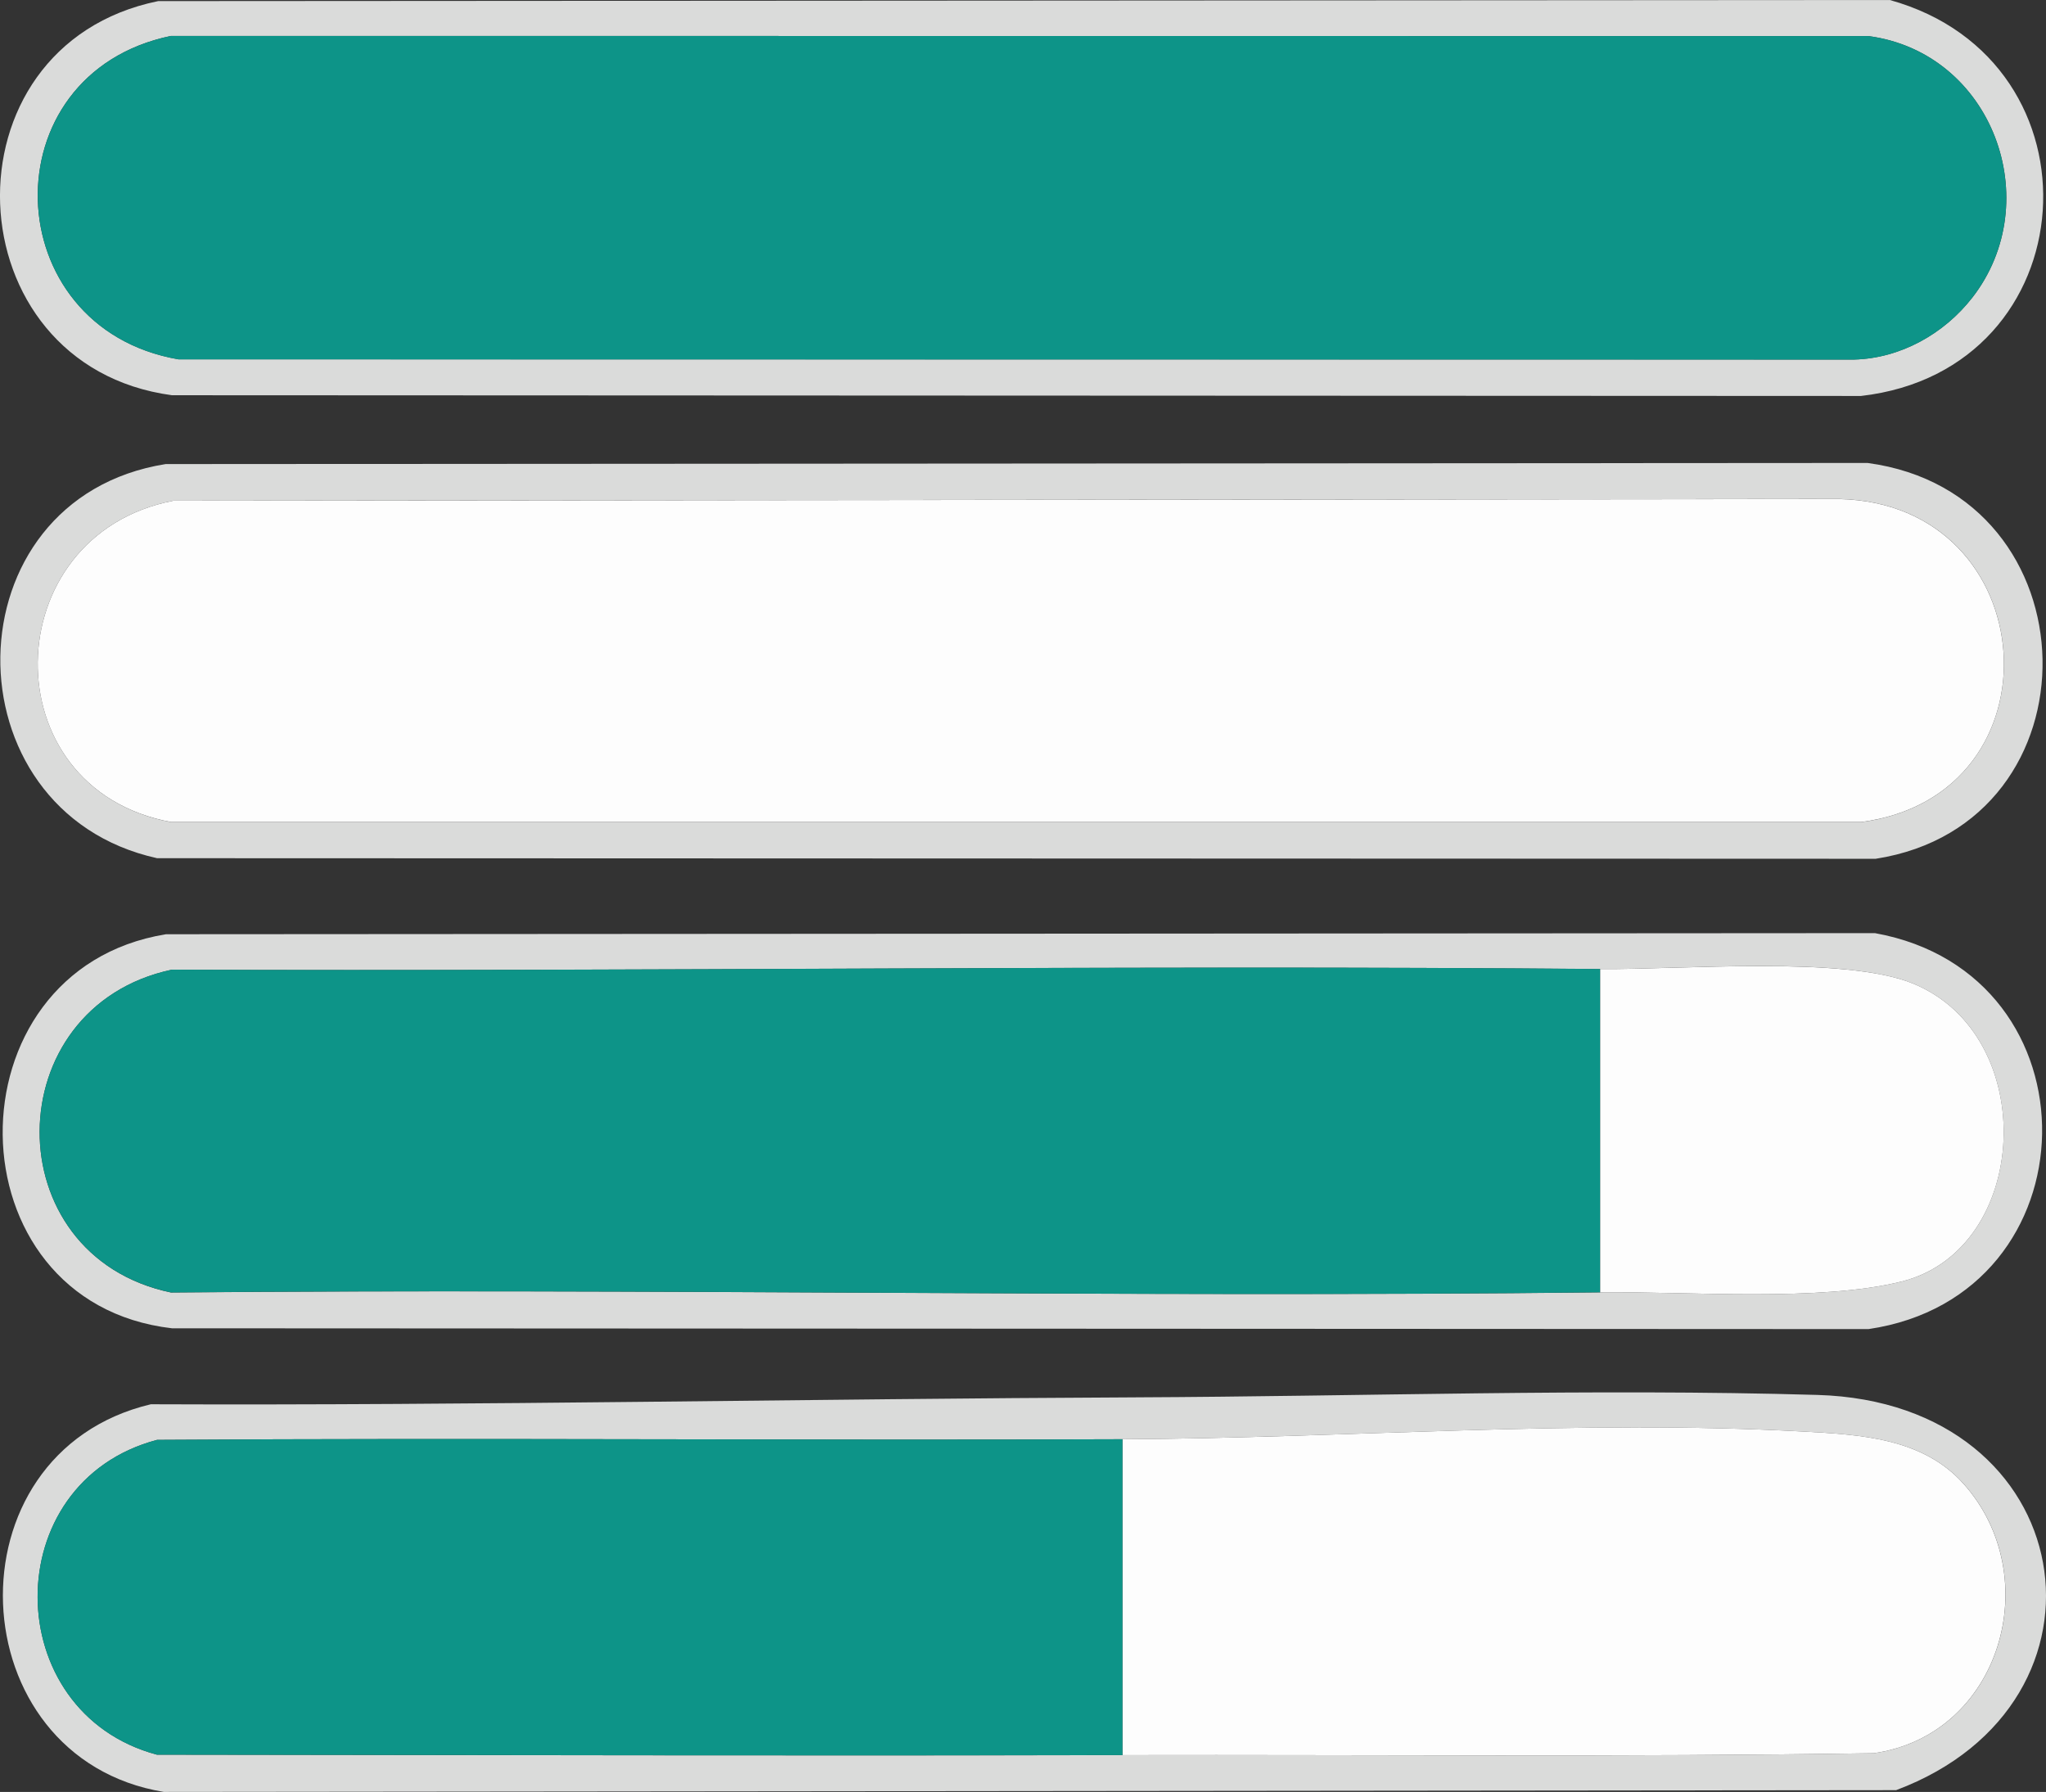
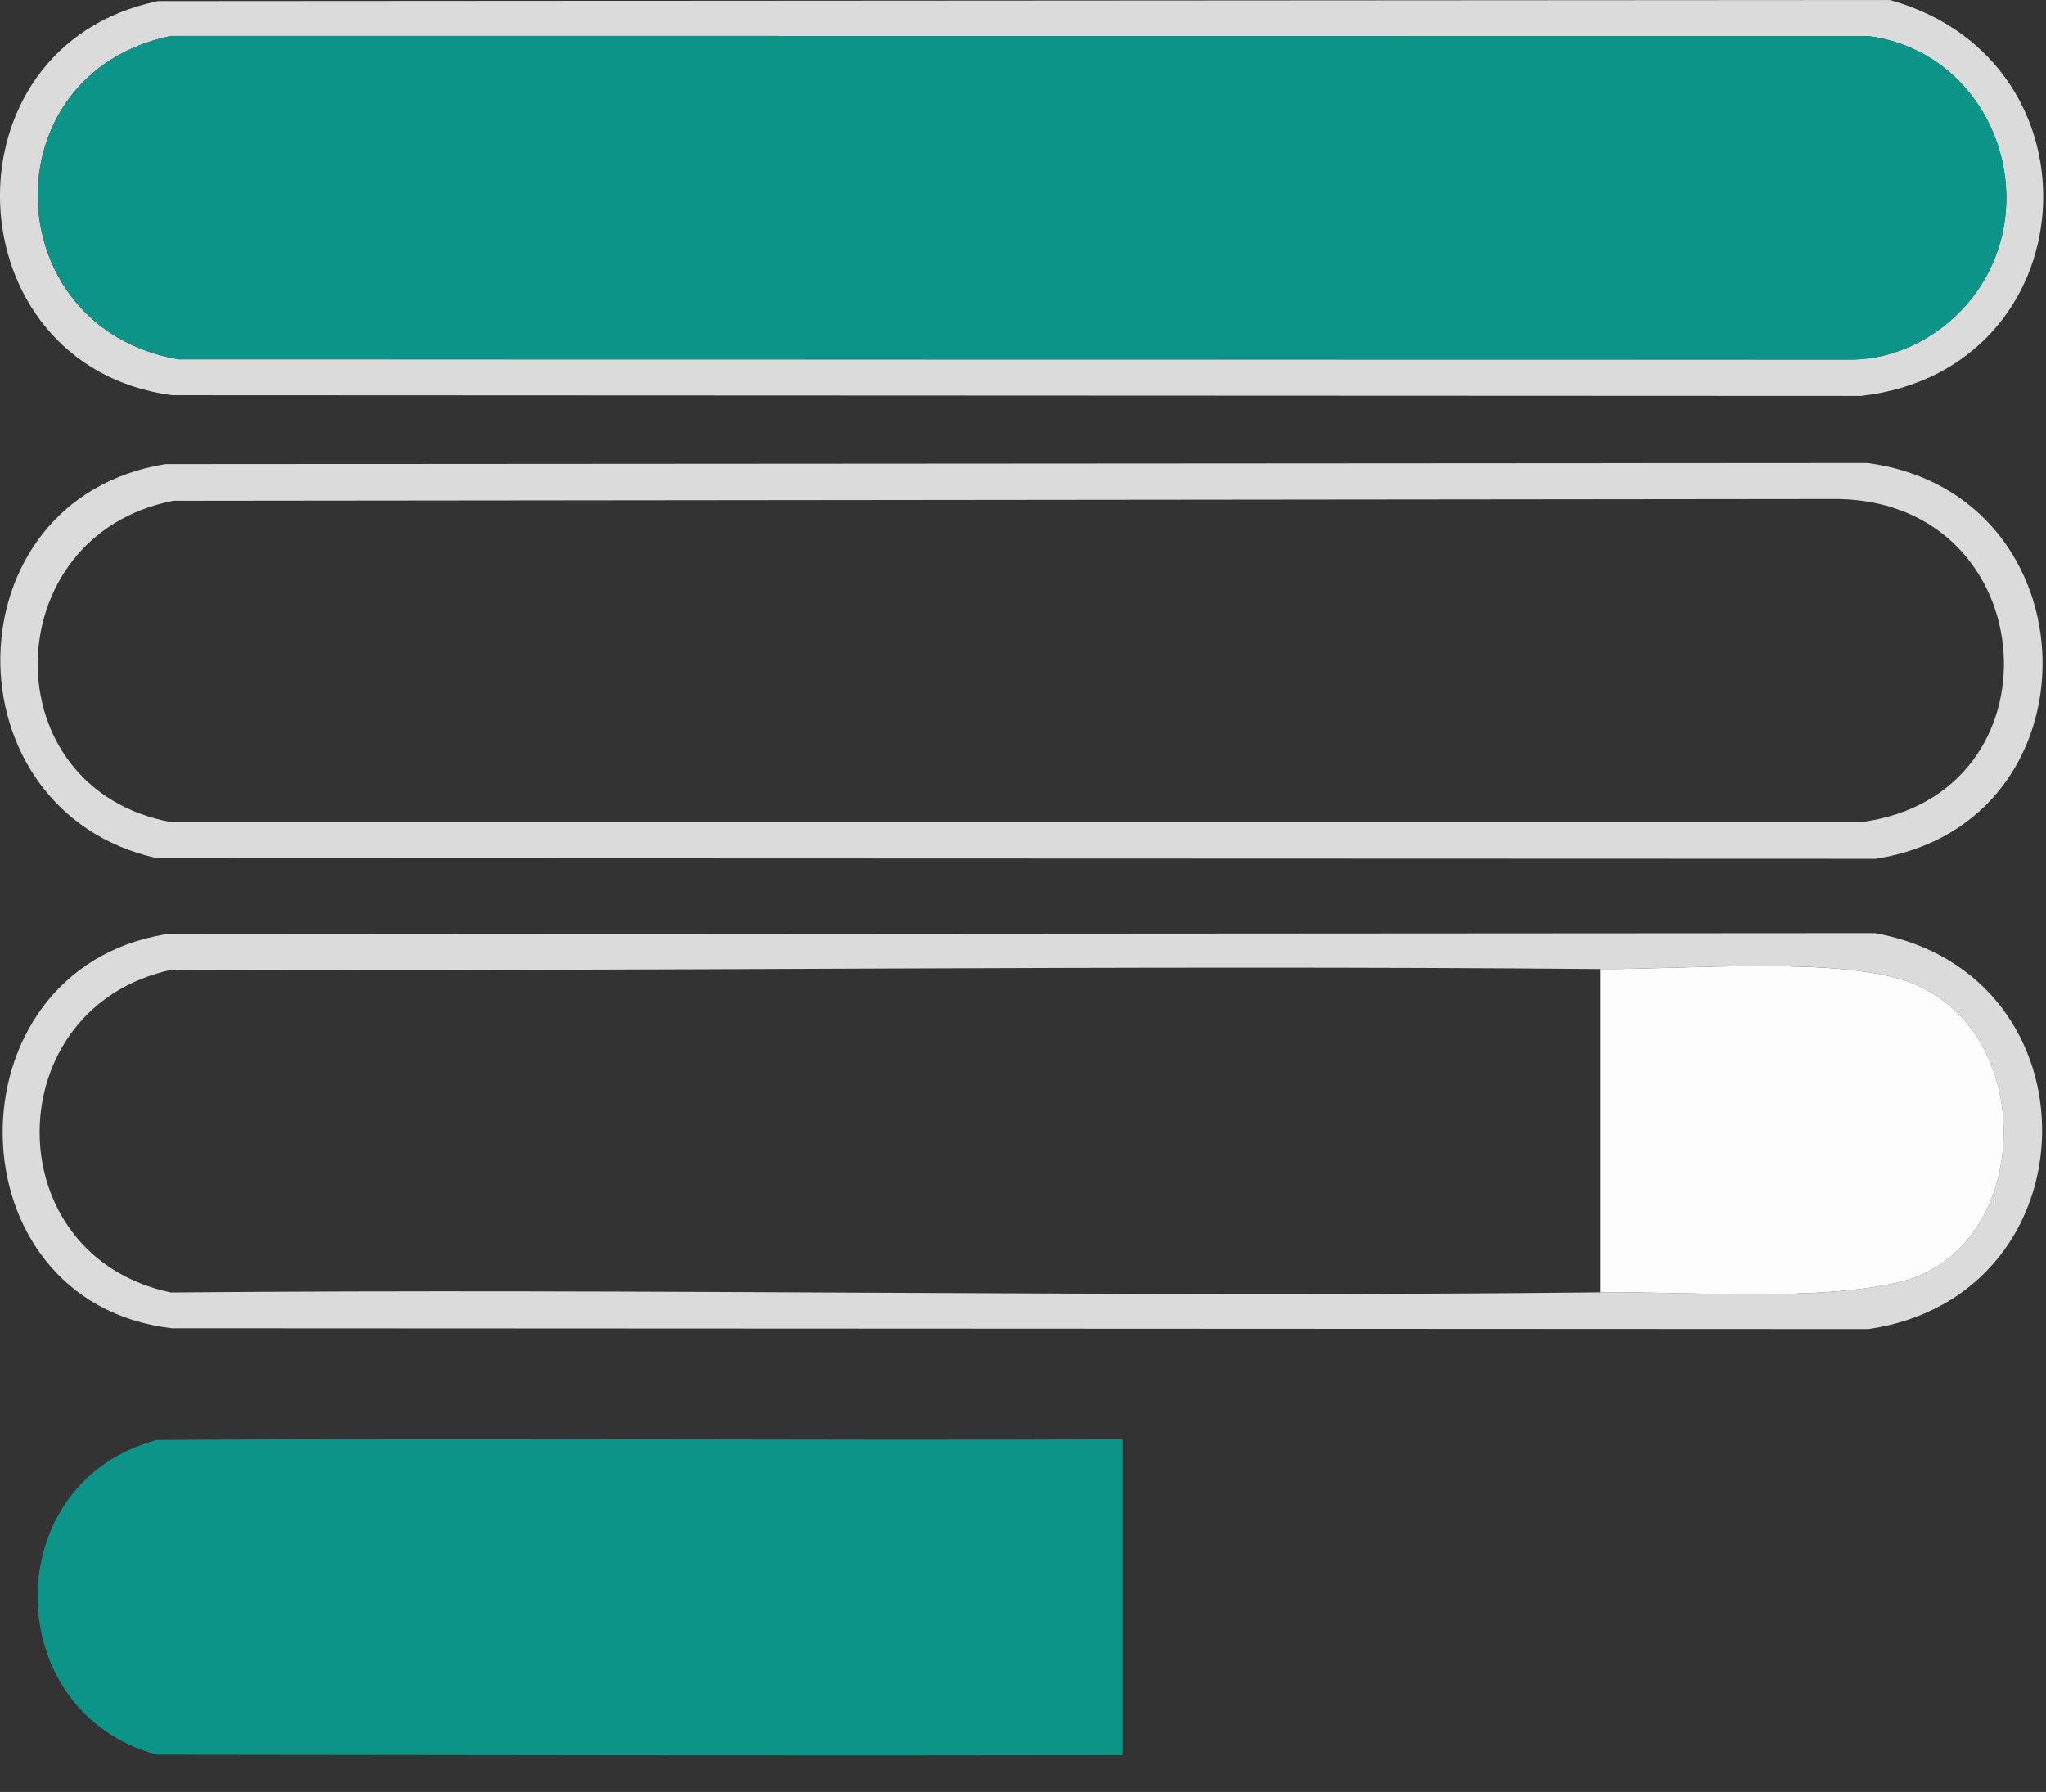
<svg xmlns="http://www.w3.org/2000/svg" id="Layer_2" data-name="Layer 2" viewBox="0 0 278.46 243.92">
  <rect x="0" y="0" width="278.46" height="243.92" fill="#333333" stroke="none" />
  <defs>
    <style>
      .cls-1 {
        fill: #0d9488;
      }

      .cls-2 {
        fill: #dadbda;
      }

      .cls-3 {
        fill: #fdfdfd;
      }
    </style>
  </defs>
  <g id="Layer_1-2" data-name="Layer 1">
    <g>
      <path class="cls-2" d="M22.55,63.17l231.63-.15c31.14,4.19,31.98,49.07,1.1,53.88l-233.9-.08c-28.81-6.37-28.47-48.93,1.17-53.65ZM23.55,68.17c-24.14,4.7-24.88,39.17-.26,43.74h229.99c27.72-3.63,25.02-43.41-3-43.99l-226.72.24Z" />
      <path class="cls-2" d="M21.53.15l235.67-.15c29.74,8.26,27.07,50.35-3.92,53.9l-229.88-.1C-6.61,49.76-8.32,6.24,21.53.15ZM268.41,40.54c10.22-13.14,2.75-33.38-14.11-35.63l-231.03-.02C-1.62,10.04-.51,44.63,24.29,48.91l228.04.03c6.31-.15,12.27-3.51,16.08-8.41Z" />
      <path class="cls-2" d="M22.55,127.17l232.63-.15c30.83,5.55,30.13,49.34-.88,53.9l-230.9-.11c-30.4-3.53-30.74-48.76-.85-53.63ZM217.79,175.91c11.96-.13,29.85,1.33,41.03-1.47,17.53-4.38,18.92-33.47,1.51-40.57-9.31-3.8-31.47-1.87-42.54-1.96-64.78-.57-129.62.35-194.41.09-23.81,5.07-24.12,38.92-.11,43.94,64.83-.59,129.71.7,194.52-.02Z" />
-       <path class="cls-2" d="M154.59,190.21c30.83-.13,62.19-1.22,92.75-.33,35.93,1.04,42.4,41.93,10.72,53.8l-235.77.24c-27.98-4.62-29.77-46.12-1.76-52.77,44.66.18,89.52-.75,134.06-.94ZM152.79,195.91c-43.79.19-87.61-.21-131.41.09-21.84,5.77-21.51,37.1-.02,42.85,43.81.05,87.64.16,131.44.06,34.06-.07,68.17.27,102.24-.26,17.28-2.48,23.51-24.04,12.2-36.68-5.57-6.23-14-6.68-21.89-7.11-30.48-1.67-62.53.92-92.55,1.05Z" />
-       <path class="cls-3" d="M23.55,68.17l226.72-.24c28.02.57,30.73,40.36,3,43.97H23.29c-24.62-4.55-23.88-39.03.26-43.73Z" />
      <path class="cls-1" d="M268.41,40.54c-3.81,4.9-9.77,8.26-16.08,8.41l-228.04-.03C-.51,44.63-1.62,10.04,23.27,4.89l231.03.02c16.86,2.25,24.33,22.49,14.11,35.63Z" />
-       <path class="cls-1" d="M217.79,131.91v44c-64.81.73-129.7-.57-194.52.02-24.01-5.02-23.7-38.86.11-43.94,64.79.26,129.63-.65,194.41-.09Z" />
      <path class="cls-3" d="M217.79,175.91v-44c11.07.1,33.23-1.83,42.54,1.96,17.41,7.1,16.03,36.18-1.51,40.57-11.18,2.8-29.07,1.34-41.03,1.47Z" />
      <path class="cls-1" d="M152.79,195.91v43c-43.8.09-87.63-.02-131.44-.06-21.48-5.74-21.82-37.08.02-42.85,43.8-.3,87.62.1,131.41-.09Z" />
-       <path class="cls-3" d="M152.79,238.91v-43c30.02-.13,62.06-2.72,92.55-1.05,7.89.43,16.32.88,21.89,7.11,11.31,12.64,5.08,34.2-12.2,36.68-34.07.53-68.18.19-102.24.26Z" />
    </g>
  </g>
</svg>